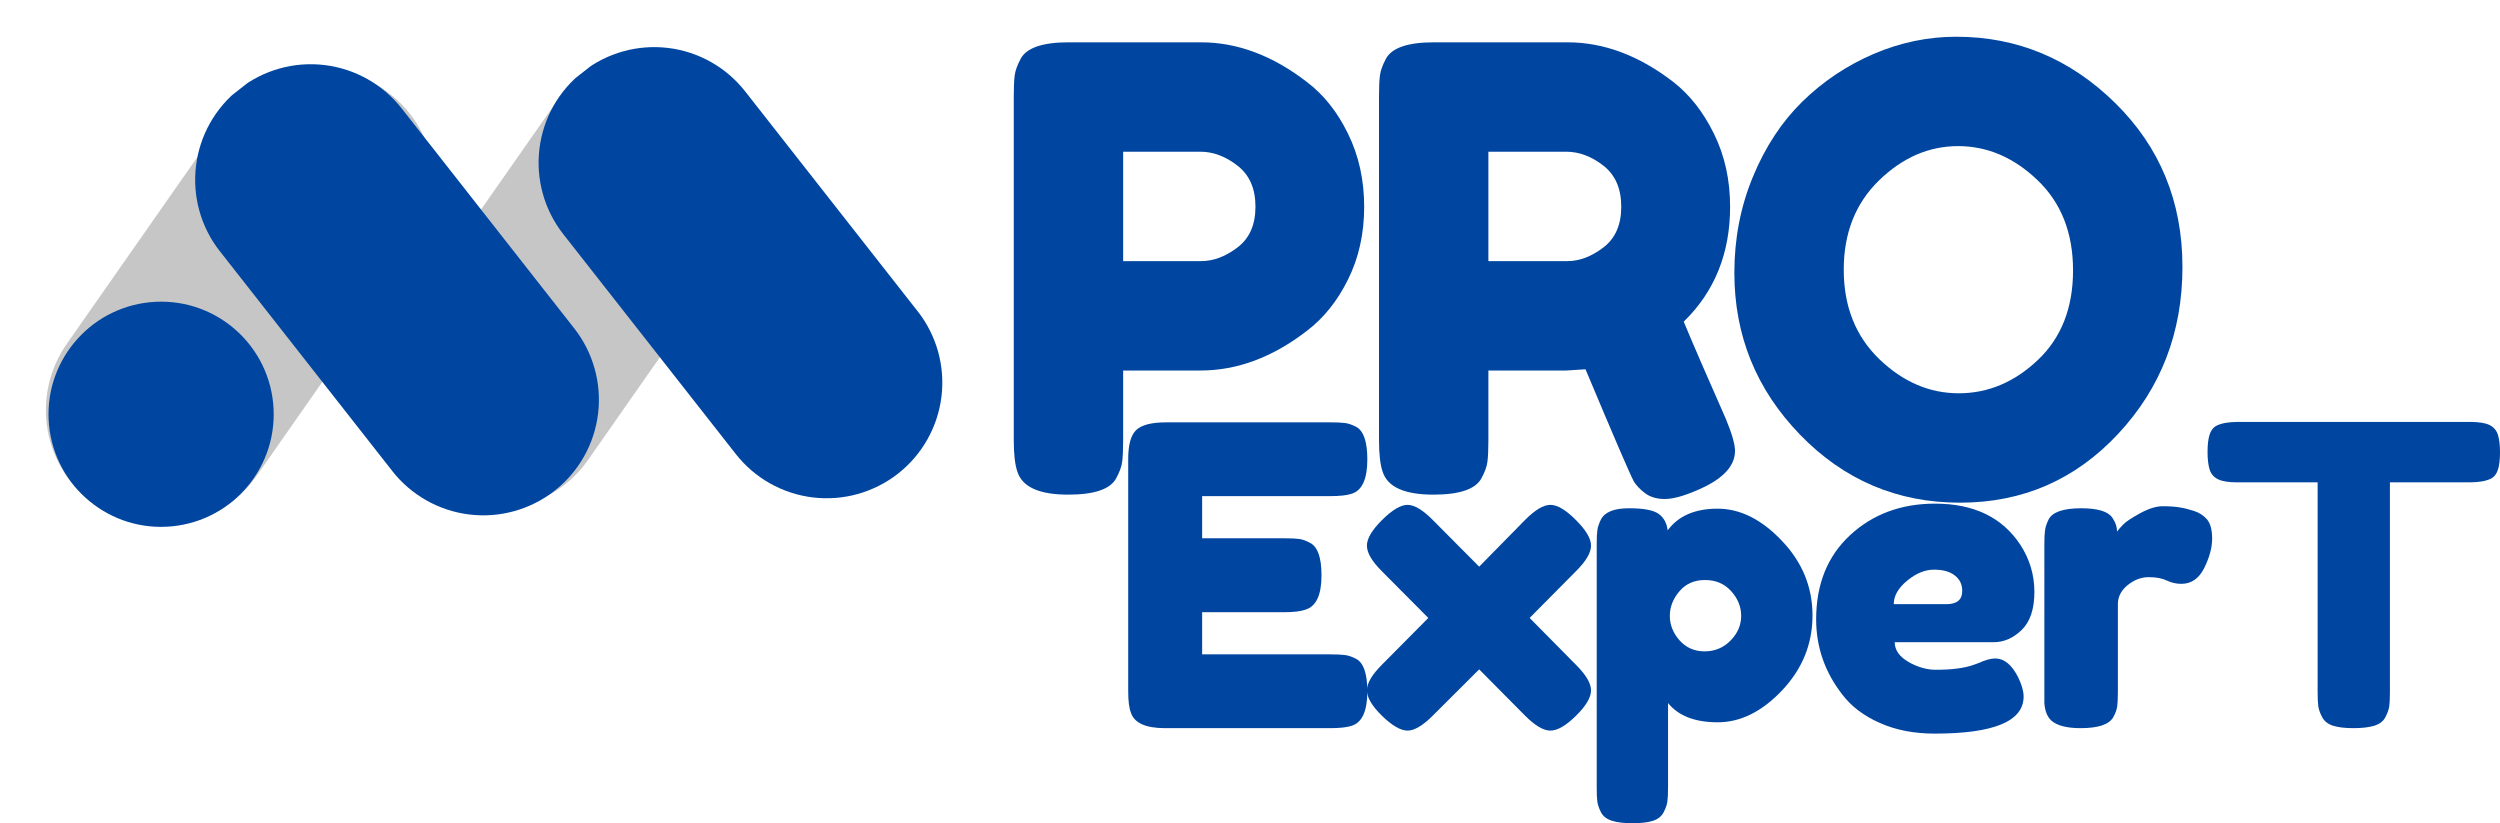
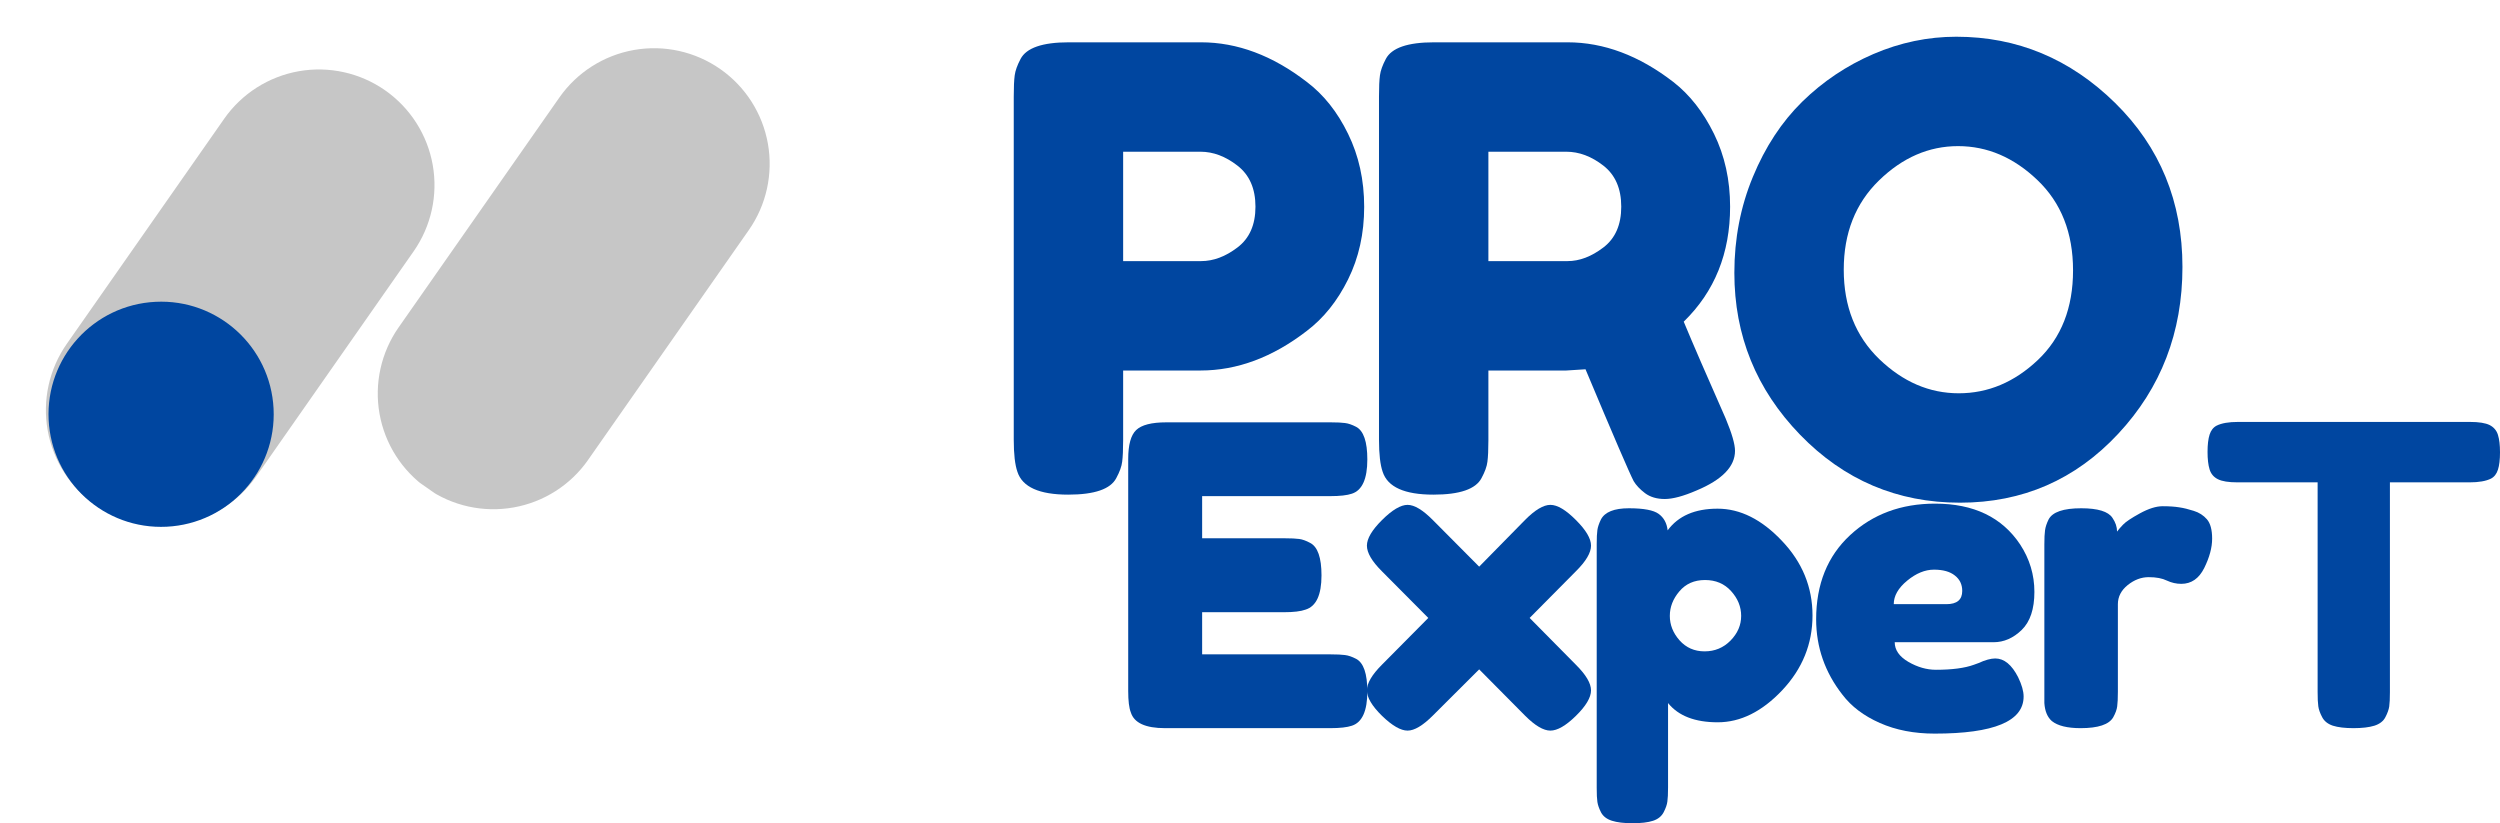
<svg xmlns="http://www.w3.org/2000/svg" preserveAspectRatio="xMidYMid meet" viewBox="37.44 48.7 286.37 94.3">
  <defs>
    <g />
    <clipPath id="0a6a828d1e">
      <path d="M 80 54 L 126 54 L 126 108 L 80 108 Z M 80 54 " clip-rule="nonzero" />
    </clipPath>
    <clipPath id="ede65ebba0">
      <path d="M 109.098 49.023 L 130.805 64.203 L 97.184 112.277 L 75.48 97.102 Z M 109.098 49.023 " clip-rule="nonzero" />
    </clipPath>
    <clipPath id="c63fff39c0">
      <path d="M 119.949 56.613 C 122.828 58.625 124.789 61.699 125.402 65.16 C 126.012 68.617 125.227 72.18 123.215 75.055 L 104.809 101.379 C 102.797 104.258 99.723 106.219 96.262 106.828 C 92.805 107.441 89.242 106.656 86.367 104.641 C 83.488 102.629 81.527 99.555 80.914 96.098 C 80.301 92.637 81.09 89.078 83.102 86.199 L 101.508 59.879 C 103.52 57 106.594 55.039 110.055 54.426 C 113.512 53.812 117.07 54.602 119.949 56.613 Z M 119.949 56.613 " clip-rule="nonzero" />
    </clipPath>
    <clipPath id="8956780a60">
      <path d="M 42 56 L 88 56 L 88 109 L 42 109 Z M 42 56 " clip-rule="nonzero" />
    </clipPath>
    <clipPath id="16f8556260">
      <path d="M 70.703 51.461 L 92.41 66.637 L 59.148 114.203 L 37.441 99.027 Z M 70.703 51.461 " clip-rule="nonzero" />
    </clipPath>
    <clipPath id="31bde97a13">
      <path d="M 81.555 59.047 C 84.434 61.062 86.395 64.137 87.008 67.594 C 87.621 71.051 86.832 74.613 84.82 77.492 L 66.793 103.27 C 64.781 106.148 61.707 108.109 58.25 108.723 C 54.789 109.336 51.23 108.547 48.352 106.535 C 45.473 104.523 43.512 101.449 42.898 97.988 C 42.289 94.531 43.074 90.969 45.086 88.094 L 63.113 62.312 C 65.125 59.434 68.199 57.473 71.66 56.859 C 75.117 56.25 78.68 57.035 81.555 59.047 Z M 81.555 59.047 " clip-rule="nonzero" />
    </clipPath>
    <clipPath id="c5bcfa1f23">
-       <path d="M 99 54 L 146 54 L 146 106 L 99 106 Z M 99 54 " clip-rule="nonzero" />
-     </clipPath>
+       </clipPath>
    <clipPath id="6d449b7429">
      <path d="M 150.73 94.777 L 129.891 111.125 L 93.746 65.051 L 114.586 48.703 Z M 150.73 94.777 " clip-rule="nonzero" />
    </clipPath>
    <clipPath id="e3056e03a6">
      <path d="M 140.312 102.949 C 137.547 105.117 134.035 106.102 130.551 105.68 C 127.062 105.258 123.887 103.469 121.719 100.703 L 101.957 75.516 C 99.789 72.75 98.809 69.238 99.23 65.754 C 99.648 62.266 101.438 59.09 104.203 56.922 C 106.965 54.754 110.477 53.77 113.965 54.191 C 117.453 54.613 120.629 56.402 122.797 59.168 L 142.559 84.355 C 144.727 87.121 145.707 90.633 145.285 94.117 C 144.863 97.605 143.074 100.781 140.312 102.949 Z M 140.312 102.949 " clip-rule="nonzero" />
    </clipPath>
    <clipPath id="0d8643875d">
      <path d="M 59 56 L 107 56 L 107 108 L 59 108 Z M 59 56 " clip-rule="nonzero" />
    </clipPath>
    <clipPath id="86a6bad31b">
      <path d="M 111.395 96.734 L 90.555 113.082 L 54.41 67.008 L 75.25 50.66 Z M 111.395 96.734 " clip-rule="nonzero" />
    </clipPath>
    <clipPath id="5920af0b84">
      <path d="M 100.973 104.91 C 98.211 107.078 94.699 108.059 91.211 107.637 C 87.727 107.215 84.547 105.426 82.379 102.664 L 62.617 77.473 C 60.449 74.711 59.469 71.199 59.891 67.711 C 60.312 64.223 62.102 61.047 64.863 58.879 C 67.629 56.711 71.141 55.73 74.625 56.152 C 78.113 56.574 81.289 58.363 83.457 61.125 L 103.219 86.316 C 105.387 89.078 106.367 92.59 105.949 96.078 C 105.527 99.566 103.738 102.742 100.973 104.91 Z M 100.973 104.91 " clip-rule="nonzero" />
    </clipPath>
    <clipPath id="08defef2de">
      <path d="M 42 83 L 69 83 L 69 110 L 42 110 Z M 42 83 " clip-rule="nonzero" />
    </clipPath>
    <clipPath id="0d90d168d3">
      <path d="M 69.418 108.395 L 43.652 109.676 L 42.371 83.914 L 68.137 82.629 Z M 69.418 108.395 " clip-rule="nonzero" />
    </clipPath>
    <clipPath id="972e9b9a2d">
      <path d="M 56.535 109.035 C 63.648 108.68 69.129 102.625 68.777 95.512 C 68.422 88.398 62.367 82.918 55.254 83.273 C 48.137 83.625 42.66 89.68 43.012 96.797 C 43.367 103.91 49.422 109.391 56.535 109.035 Z M 56.535 109.035 " clip-rule="nonzero" />
    </clipPath>
  </defs>
  <g clip-path="url(#0a6a828d1e)">
    <g clip-path="url(#ede65ebba0)">
      <g clip-path="url(#c63fff39c0)">
        <path fill="#c6c6c6" d="M 109.098 49.023 L 130.805 64.203 L 97.246 112.195 L 75.539 97.016 Z M 109.098 49.023 " fill-opacity="1" fill-rule="nonzero" />
      </g>
    </g>
  </g>
  <g clip-path="url(#8956780a60)">
    <g clip-path="url(#16f8556260)">
      <g clip-path="url(#31bde97a13)">
        <path fill="#c6c6c6" d="M 70.703 51.461 L 92.41 66.637 L 59.207 114.121 L 37.5 98.941 Z M 70.703 51.461 " fill-opacity="1" fill-rule="nonzero" />
      </g>
    </g>
  </g>
  <g clip-path="url(#c5bcfa1f23)">
    <g clip-path="url(#6d449b7429)">
      <g clip-path="url(#e3056e03a6)">
        <path fill="#0046a0" d="M 150.73 94.777 L 129.891 111.125 L 93.812 65.133 L 114.652 48.785 Z M 150.73 94.777 " fill-opacity="1" fill-rule="nonzero" />
      </g>
    </g>
  </g>
  <g clip-path="url(#0d8643875d)">
    <g clip-path="url(#86a6bad31b)">
      <g clip-path="url(#5920af0b84)">
-         <path fill="#0046a0" d="M 111.395 96.734 L 90.555 113.082 L 54.473 67.09 L 75.312 50.742 Z M 111.395 96.734 " fill-opacity="1" fill-rule="nonzero" />
-       </g>
+         </g>
    </g>
  </g>
  <g clip-path="url(#08defef2de)">
    <g clip-path="url(#0d90d168d3)">
      <g clip-path="url(#972e9b9a2d)">
        <path fill="#0046a0" d="M 69.418 108.395 L 43.652 109.676 L 42.371 83.914 L 68.137 82.629 Z M 69.418 108.395 " fill-opacity="1" fill-rule="nonzero" />
      </g>
    </g>
  </g>
  <g fill="#0046a0" fill-opacity="1">
    <g transform="translate(150.735, 105.438)">
      <g>
        <path d="M 41.125 -41.406 C 42.352 -38.906 42.969 -36.117 42.969 -33.047 C 42.969 -29.984 42.352 -27.211 41.125 -24.734 C 39.906 -22.266 38.328 -20.297 36.391 -18.828 C 32.473 -15.805 28.414 -14.297 24.219 -14.297 L 15.359 -14.297 L 15.359 -6.297 C 15.359 -5.211 15.32 -4.398 15.25 -3.859 C 15.188 -3.316 14.961 -2.691 14.578 -1.984 C 13.922 -0.711 12.082 -0.078 9.062 -0.078 C 5.758 -0.078 3.82 -0.945 3.25 -2.688 C 2.969 -3.488 2.828 -4.719 2.828 -6.375 L 2.828 -45.656 C 2.828 -46.75 2.863 -47.566 2.938 -48.109 C 3.008 -48.648 3.234 -49.273 3.609 -49.984 C 4.273 -51.254 6.113 -51.891 9.125 -51.891 L 24.281 -51.891 C 28.438 -51.891 32.473 -50.379 36.391 -47.359 C 38.328 -45.898 39.906 -43.914 41.125 -41.406 Z M 24.281 -26.828 C 25.695 -26.828 27.086 -27.348 28.453 -28.391 C 29.828 -29.43 30.516 -30.988 30.516 -33.062 C 30.516 -35.133 29.828 -36.703 28.453 -37.766 C 27.086 -38.828 25.676 -39.359 24.219 -39.359 L 15.359 -39.359 L 15.359 -26.828 Z M 24.281 -26.828 " />
      </g>
    </g>
  </g>
  <g fill="#0046a0" fill-opacity="1">
    <g transform="translate(192.573, 105.438)">
      <g>
        <path d="M 42.547 -8.781 C 43.254 -7.082 43.609 -5.852 43.609 -5.094 C 43.609 -3.301 42.145 -1.789 39.219 -0.562 C 37.707 0.094 36.488 0.422 35.562 0.422 C 34.645 0.422 33.891 0.195 33.297 -0.25 C 32.711 -0.695 32.281 -1.156 32 -1.625 C 31.531 -2.52 29.691 -6.789 26.484 -14.438 L 24.281 -14.297 L 15.359 -14.297 L 15.359 -6.297 C 15.359 -5.211 15.32 -4.398 15.25 -3.859 C 15.188 -3.316 14.961 -2.691 14.578 -1.984 C 13.922 -0.711 12.082 -0.078 9.062 -0.078 C 5.758 -0.078 3.82 -0.945 3.25 -2.688 C 2.969 -3.488 2.828 -4.719 2.828 -6.375 L 2.828 -45.656 C 2.828 -46.75 2.863 -47.566 2.938 -48.109 C 3.008 -48.648 3.234 -49.273 3.609 -49.984 C 4.273 -51.254 6.113 -51.891 9.125 -51.891 L 24.422 -51.891 C 28.578 -51.891 32.613 -50.379 36.531 -47.359 C 38.414 -45.898 39.973 -43.914 41.203 -41.406 C 42.43 -38.906 43.047 -36.125 43.047 -33.062 C 43.047 -27.727 41.273 -23.336 37.734 -19.891 C 38.773 -17.391 40.379 -13.688 42.547 -8.781 Z M 15.359 -26.828 L 24.422 -26.828 C 25.797 -26.828 27.164 -27.348 28.531 -28.391 C 29.895 -29.43 30.578 -30.988 30.578 -33.062 C 30.578 -35.133 29.895 -36.703 28.531 -37.766 C 27.164 -38.828 25.75 -39.359 24.281 -39.359 L 15.359 -39.359 Z M 15.359 -26.828 " />
      </g>
    </g>
  </g>
  <g fill="#0046a0" fill-opacity="1">
    <g transform="translate(234.341, 105.438)">
      <g>
        <path d="M 27.188 -52.531 C 34.164 -52.531 40.227 -50.004 45.375 -44.953 C 50.52 -39.898 53.094 -33.633 53.094 -26.156 C 53.094 -18.676 50.641 -12.305 45.734 -7.047 C 40.828 -1.785 34.785 0.844 27.609 0.844 C 20.43 0.844 14.328 -1.75 9.297 -6.938 C 4.273 -12.125 1.766 -18.305 1.766 -25.484 C 1.766 -29.398 2.473 -33.066 3.891 -36.484 C 5.305 -39.91 7.191 -42.781 9.547 -45.094 C 11.91 -47.406 14.625 -49.223 17.688 -50.547 C 20.758 -51.867 23.926 -52.531 27.188 -52.531 Z M 14.297 -25.844 C 14.297 -21.645 15.648 -18.234 18.359 -15.609 C 21.078 -12.992 24.113 -11.688 27.469 -11.688 C 30.82 -11.688 33.844 -12.957 36.531 -15.5 C 39.219 -18.051 40.562 -21.473 40.562 -25.766 C 40.562 -30.066 39.203 -33.516 36.484 -36.109 C 33.773 -38.703 30.742 -40 27.391 -40 C 24.047 -40 21.023 -38.688 18.328 -36.062 C 15.641 -33.445 14.297 -30.039 14.297 -25.844 Z M 14.297 -25.844 " />
      </g>
    </g>
  </g>
  <g fill="#0046a0" fill-opacity="1">
    <g transform="translate(164.768, 132.109)">
      <g>
        <path d="M 10.375 -8.453 L 25.094 -8.453 C 25.82 -8.453 26.367 -8.426 26.734 -8.375 C 27.109 -8.332 27.535 -8.188 28.016 -7.938 C 28.867 -7.488 29.297 -6.242 29.297 -4.203 C 29.297 -1.973 28.707 -0.664 27.531 -0.281 C 26.988 -0.094 26.16 0 25.047 0 L 6.125 0 C 3.883 0 2.578 -0.602 2.203 -1.812 C 2.004 -2.32 1.906 -3.133 1.906 -4.25 L 1.906 -30.828 C 1.906 -32.453 2.207 -33.555 2.812 -34.141 C 3.426 -34.734 4.578 -35.031 6.266 -35.031 L 25.094 -35.031 C 25.82 -35.031 26.367 -35.004 26.734 -34.953 C 27.109 -34.91 27.535 -34.766 28.016 -34.516 C 28.867 -34.066 29.297 -32.82 29.297 -30.781 C 29.297 -28.551 28.707 -27.242 27.531 -26.859 C 26.988 -26.672 26.16 -26.578 25.047 -26.578 L 10.375 -26.578 L 10.375 -21.75 L 19.828 -21.75 C 20.566 -21.75 21.117 -21.723 21.484 -21.672 C 21.848 -21.629 22.27 -21.477 22.75 -21.219 C 23.613 -20.77 24.047 -19.531 24.047 -17.5 C 24.047 -15.258 23.438 -13.953 22.219 -13.578 C 21.676 -13.379 20.848 -13.281 19.734 -13.281 L 10.375 -13.281 Z M 10.375 -8.453 " />
      </g>
    </g>
  </g>
  <g fill="#0046a0" fill-opacity="1">
    <g transform="translate(193.298, 132.109)">
      <g>
        <path d="M 19.359 -12.625 L 24.656 -7.266 C 25.812 -6.117 26.391 -5.141 26.391 -4.328 C 26.391 -3.516 25.812 -2.539 24.656 -1.406 C 23.508 -0.281 22.535 0.281 21.734 0.281 C 20.941 0.281 19.973 -0.289 18.828 -1.438 L 13.578 -6.734 L 8.266 -1.438 C 7.117 -0.289 6.156 0.281 5.375 0.281 C 4.594 0.281 3.617 -0.281 2.453 -1.406 C 1.297 -2.539 0.719 -3.516 0.719 -4.328 C 0.719 -5.141 1.289 -6.117 2.438 -7.266 L 7.75 -12.625 L 2.438 -17.969 C 1.289 -19.113 0.719 -20.094 0.719 -20.906 C 0.719 -21.719 1.297 -22.695 2.453 -23.844 C 3.617 -25 4.594 -25.578 5.375 -25.578 C 6.156 -25.578 7.117 -25 8.266 -23.844 L 13.578 -18.5 L 18.828 -23.844 C 19.973 -25 20.941 -25.578 21.734 -25.578 C 22.535 -25.578 23.508 -25 24.656 -23.844 C 25.812 -22.695 26.391 -21.719 26.391 -20.906 C 26.391 -20.094 25.812 -19.113 24.656 -17.969 Z M 19.359 -12.625 " />
      </g>
    </g>
  </g>
  <g fill="#0046a0" fill-opacity="1">
    <g transform="translate(218.434, 132.109)">
      <g>
        <path d="M 1.906 6.828 L 1.906 -21.078 C 1.906 -21.805 1.93 -22.348 1.984 -22.703 C 2.035 -23.055 2.172 -23.457 2.391 -23.906 C 2.836 -24.758 3.906 -25.188 5.594 -25.188 C 7.281 -25.188 8.414 -24.973 9 -24.547 C 9.594 -24.117 9.938 -23.488 10.031 -22.656 C 11.25 -24.312 13.156 -25.141 15.75 -25.141 C 18.344 -25.141 20.801 -23.91 23.125 -21.453 C 25.457 -19.004 26.625 -16.156 26.625 -12.906 C 26.625 -9.656 25.469 -6.801 23.156 -4.344 C 20.844 -1.895 18.379 -0.672 15.766 -0.672 C 13.16 -0.672 11.266 -1.406 10.078 -2.875 L 10.078 6.781 C 10.078 7.52 10.051 8.062 10 8.406 C 9.957 8.758 9.816 9.164 9.578 9.625 C 9.336 10.094 8.93 10.422 8.359 10.609 C 7.785 10.797 7.004 10.891 6.016 10.891 C 5.035 10.891 4.25 10.797 3.656 10.609 C 3.062 10.422 2.645 10.102 2.406 9.656 C 2.176 9.207 2.035 8.805 1.984 8.453 C 1.93 8.109 1.906 7.566 1.906 6.828 Z M 11.375 -15.672 C 10.645 -14.816 10.281 -13.879 10.281 -12.859 C 10.281 -11.836 10.648 -10.906 11.391 -10.062 C 12.141 -9.219 13.098 -8.797 14.266 -8.797 C 15.43 -8.797 16.422 -9.207 17.234 -10.031 C 18.047 -10.863 18.453 -11.805 18.453 -12.859 C 18.453 -13.91 18.066 -14.859 17.297 -15.703 C 16.535 -16.547 15.539 -16.969 14.312 -16.969 C 13.082 -16.969 12.102 -16.535 11.375 -15.672 Z M 11.375 -15.672 " />
      </g>
    </g>
  </g>
  <g fill="#0046a0" fill-opacity="1">
    <g transform="translate(244.288, 132.109)">
      <g>
        <path d="M 26.188 -15.609 C 26.188 -13.648 25.703 -12.195 24.734 -11.25 C 23.766 -10.312 22.691 -9.844 21.516 -9.844 L 10.188 -9.844 C 10.188 -8.957 10.707 -8.207 11.75 -7.594 C 12.801 -6.988 13.852 -6.688 14.906 -6.688 C 16.758 -6.688 18.211 -6.879 19.266 -7.266 L 19.781 -7.453 C 20.551 -7.805 21.191 -7.984 21.703 -7.984 C 22.723 -7.984 23.598 -7.266 24.328 -5.828 C 24.742 -4.973 24.953 -4.238 24.953 -3.625 C 24.953 -0.789 21.555 0.625 14.766 0.625 C 12.41 0.625 10.316 0.219 8.484 -0.594 C 6.648 -1.406 5.223 -2.484 4.203 -3.828 C 2.191 -6.398 1.188 -9.281 1.188 -12.469 C 1.188 -16.488 2.484 -19.703 5.078 -22.109 C 7.68 -24.516 10.926 -25.719 14.812 -25.719 C 19.238 -25.719 22.488 -24.156 24.562 -21.031 C 25.645 -19.375 26.188 -17.566 26.188 -15.609 Z M 16.109 -14.203 C 17.316 -14.203 17.922 -14.707 17.922 -15.719 C 17.922 -16.457 17.641 -17.047 17.078 -17.484 C 16.523 -17.93 15.727 -18.156 14.688 -18.156 C 13.656 -18.156 12.629 -17.734 11.609 -16.891 C 10.586 -16.047 10.078 -15.148 10.078 -14.203 Z M 16.109 -14.203 " />
      </g>
    </g>
  </g>
  <g fill="#0046a0" fill-opacity="1">
    <g transform="translate(269.711, 132.109)">
      <g>
        <path d="M 19.016 -24.891 C 19.629 -24.703 20.133 -24.379 20.531 -23.922 C 20.926 -23.461 21.125 -22.723 21.125 -21.703 C 21.125 -20.68 20.82 -19.562 20.219 -18.344 C 19.613 -17.133 18.738 -16.531 17.594 -16.531 C 17.02 -16.531 16.469 -16.656 15.938 -16.906 C 15.414 -17.164 14.723 -17.297 13.859 -17.297 C 13.004 -17.297 12.203 -16.992 11.453 -16.391 C 10.703 -15.785 10.328 -15.055 10.328 -14.203 L 10.328 -4.156 C 10.328 -3.426 10.301 -2.875 10.25 -2.5 C 10.207 -2.133 10.055 -1.719 9.797 -1.25 C 9.316 -0.414 8.07 0 6.062 0 C 4.539 0 3.441 -0.27 2.766 -0.812 C 2.254 -1.258 1.969 -1.945 1.906 -2.875 C 1.906 -3.188 1.906 -3.645 1.906 -4.25 L 1.906 -21.031 C 1.906 -21.758 1.93 -22.305 1.984 -22.672 C 2.035 -23.047 2.172 -23.457 2.391 -23.906 C 2.836 -24.758 4.082 -25.188 6.125 -25.188 C 8.031 -25.188 9.223 -24.82 9.703 -24.094 C 10.055 -23.582 10.234 -23.055 10.234 -22.516 C 10.391 -22.734 10.617 -23 10.922 -23.312 C 11.223 -23.633 11.867 -24.066 12.859 -24.609 C 13.848 -25.148 14.711 -25.422 15.453 -25.422 C 16.203 -25.422 16.832 -25.379 17.344 -25.297 C 17.852 -25.223 18.41 -25.086 19.016 -24.891 Z M 19.016 -24.891 " />
      </g>
    </g>
  </g>
  <g fill="#0046a0" fill-opacity="1">
    <g transform="translate(289.591, 132.109)">
      <g>
        <path d="M 4.203 -35.078 L 30.781 -35.078 C 31.801 -35.078 32.551 -34.957 33.031 -34.719 C 33.508 -34.477 33.828 -34.102 33.984 -33.594 C 34.141 -33.094 34.219 -32.426 34.219 -31.594 C 34.219 -30.758 34.141 -30.098 33.984 -29.609 C 33.828 -29.117 33.555 -28.773 33.172 -28.578 C 32.598 -28.297 31.785 -28.156 30.734 -28.156 L 21.609 -28.156 L 21.609 -4.109 C 21.609 -3.379 21.582 -2.836 21.531 -2.484 C 21.477 -2.129 21.332 -1.723 21.094 -1.266 C 20.863 -0.805 20.441 -0.477 19.828 -0.281 C 19.223 -0.094 18.426 0 17.438 0 C 16.457 0 15.672 -0.094 15.078 -0.281 C 14.492 -0.477 14.082 -0.805 13.844 -1.266 C 13.602 -1.723 13.457 -2.133 13.406 -2.5 C 13.352 -2.875 13.328 -3.426 13.328 -4.156 L 13.328 -28.156 L 4.156 -28.156 C 3.133 -28.156 2.383 -28.273 1.906 -28.516 C 1.426 -28.754 1.109 -29.129 0.953 -29.641 C 0.797 -30.148 0.719 -30.816 0.719 -31.641 C 0.719 -32.473 0.797 -33.133 0.953 -33.625 C 1.109 -34.113 1.379 -34.457 1.766 -34.656 C 2.336 -34.938 3.148 -35.078 4.203 -35.078 Z M 4.203 -35.078 " />
      </g>
    </g>
  </g>
</svg>